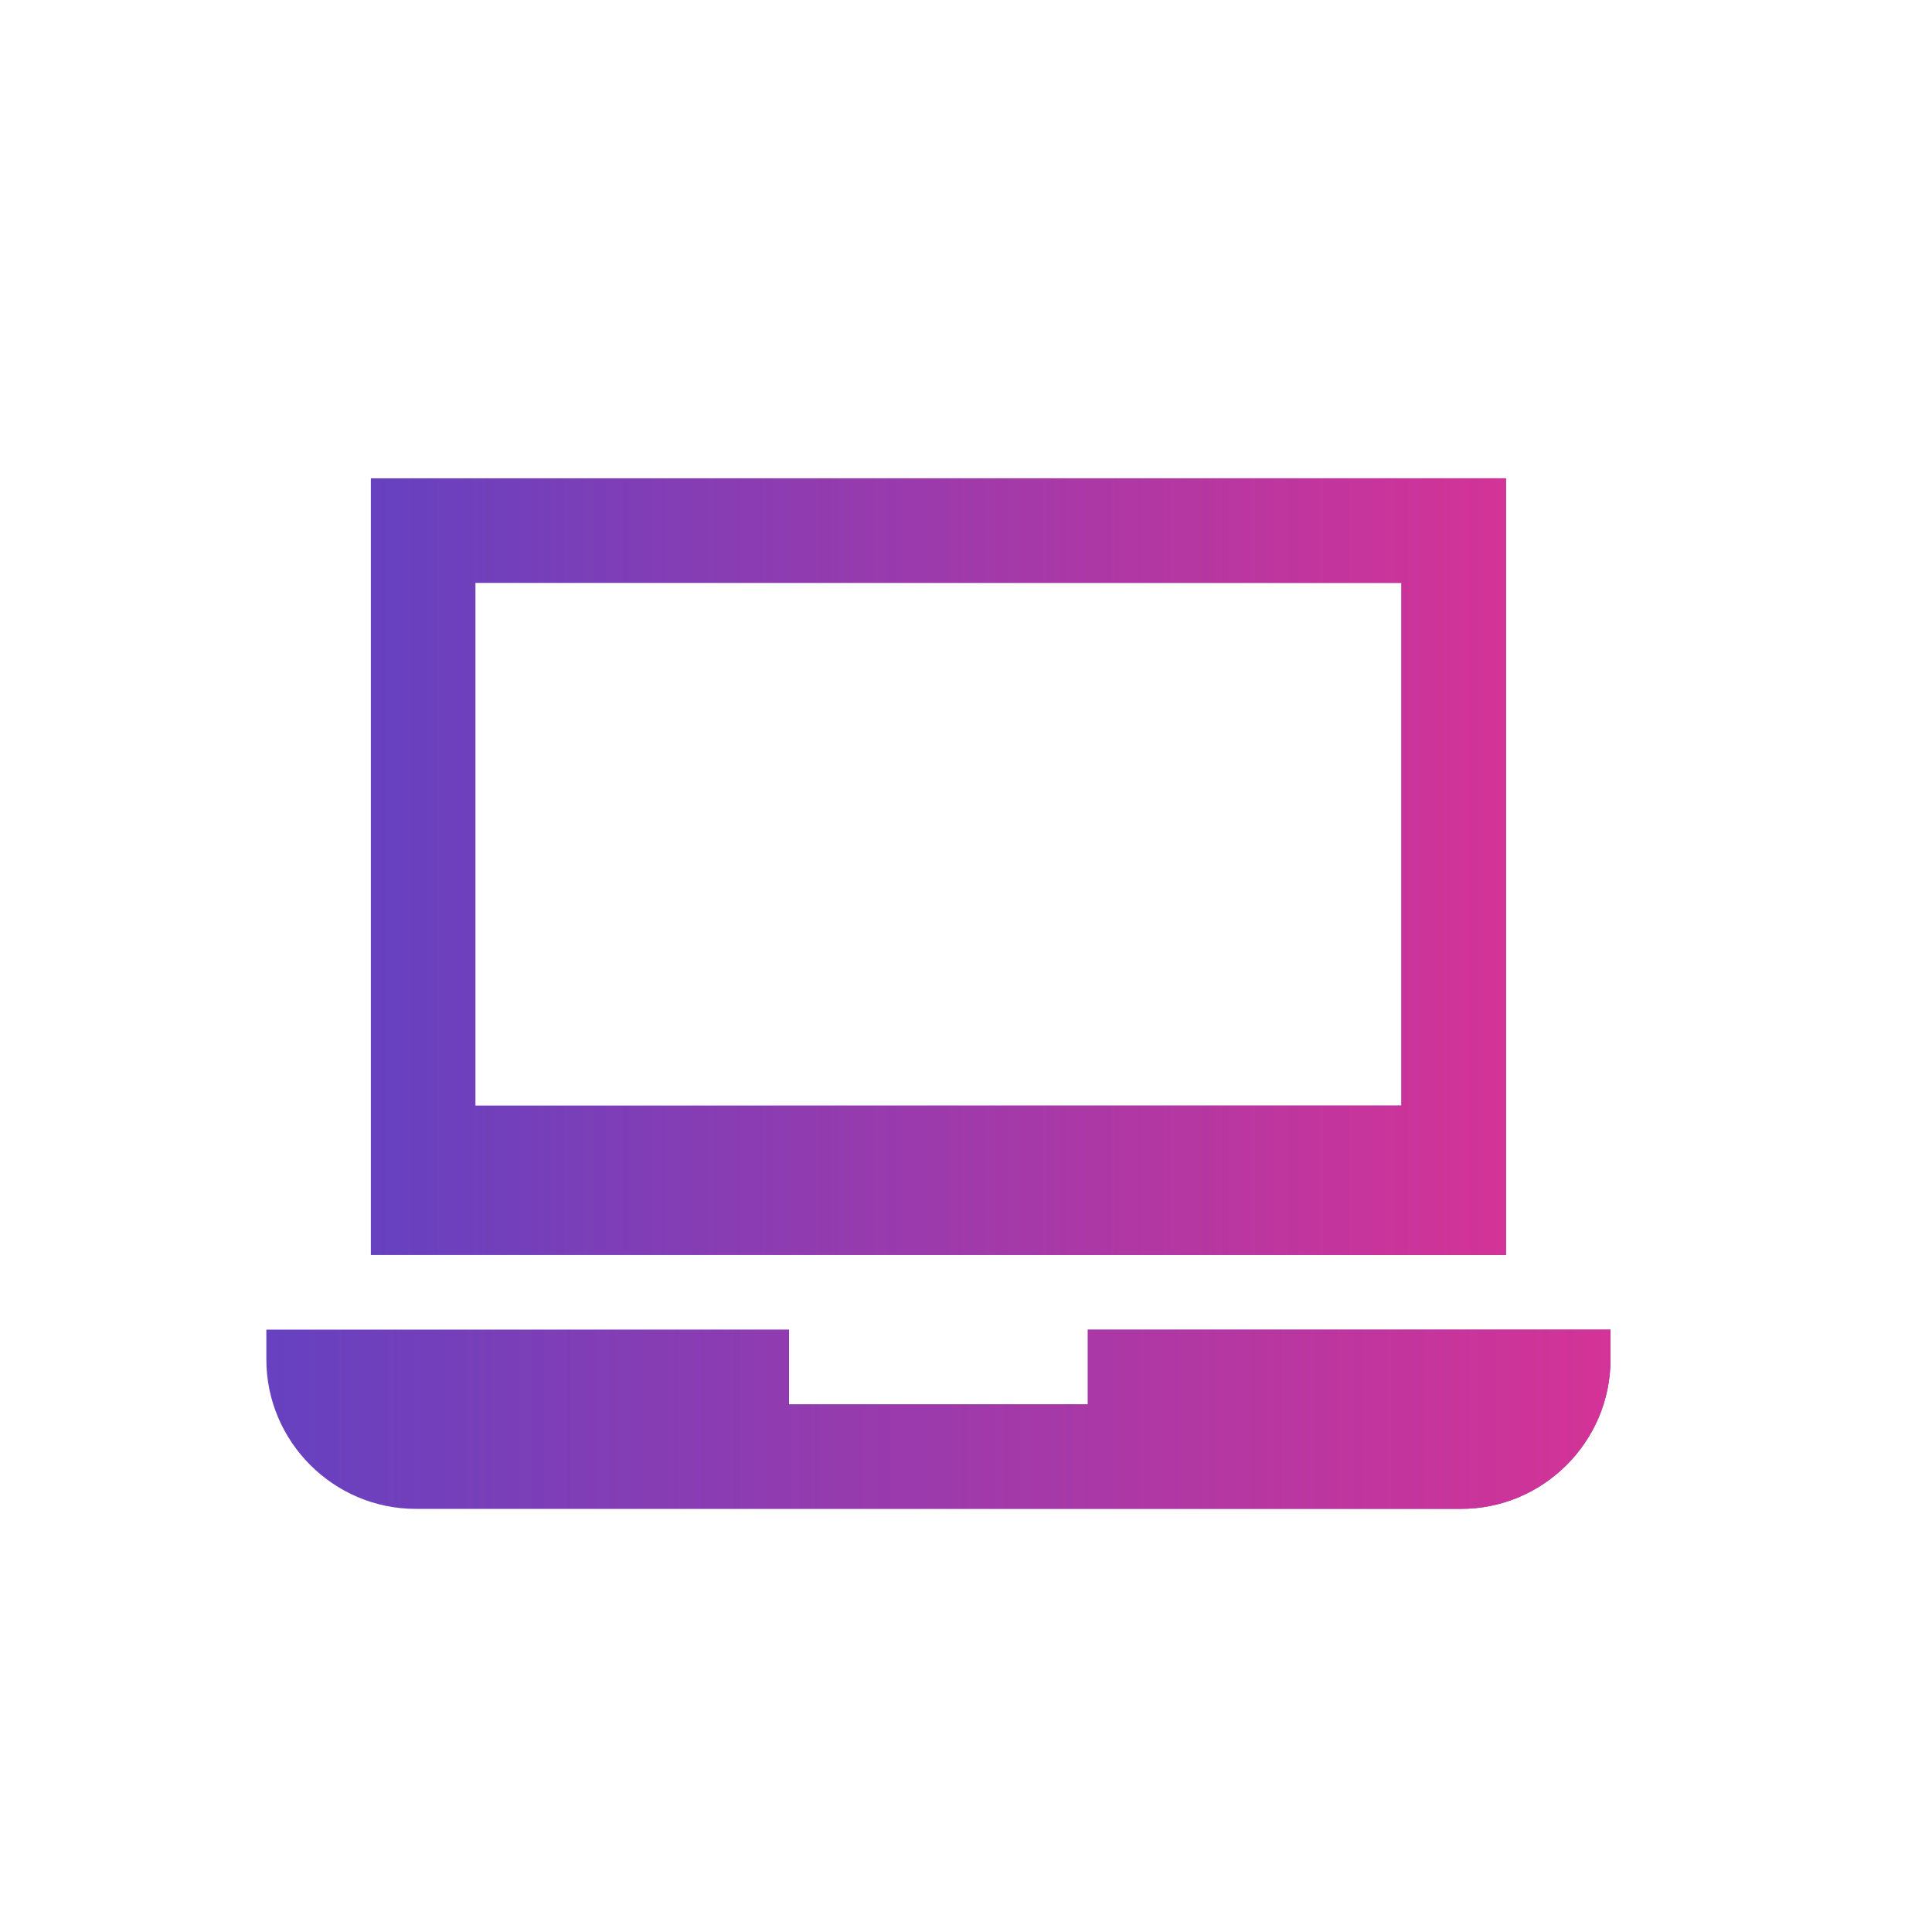
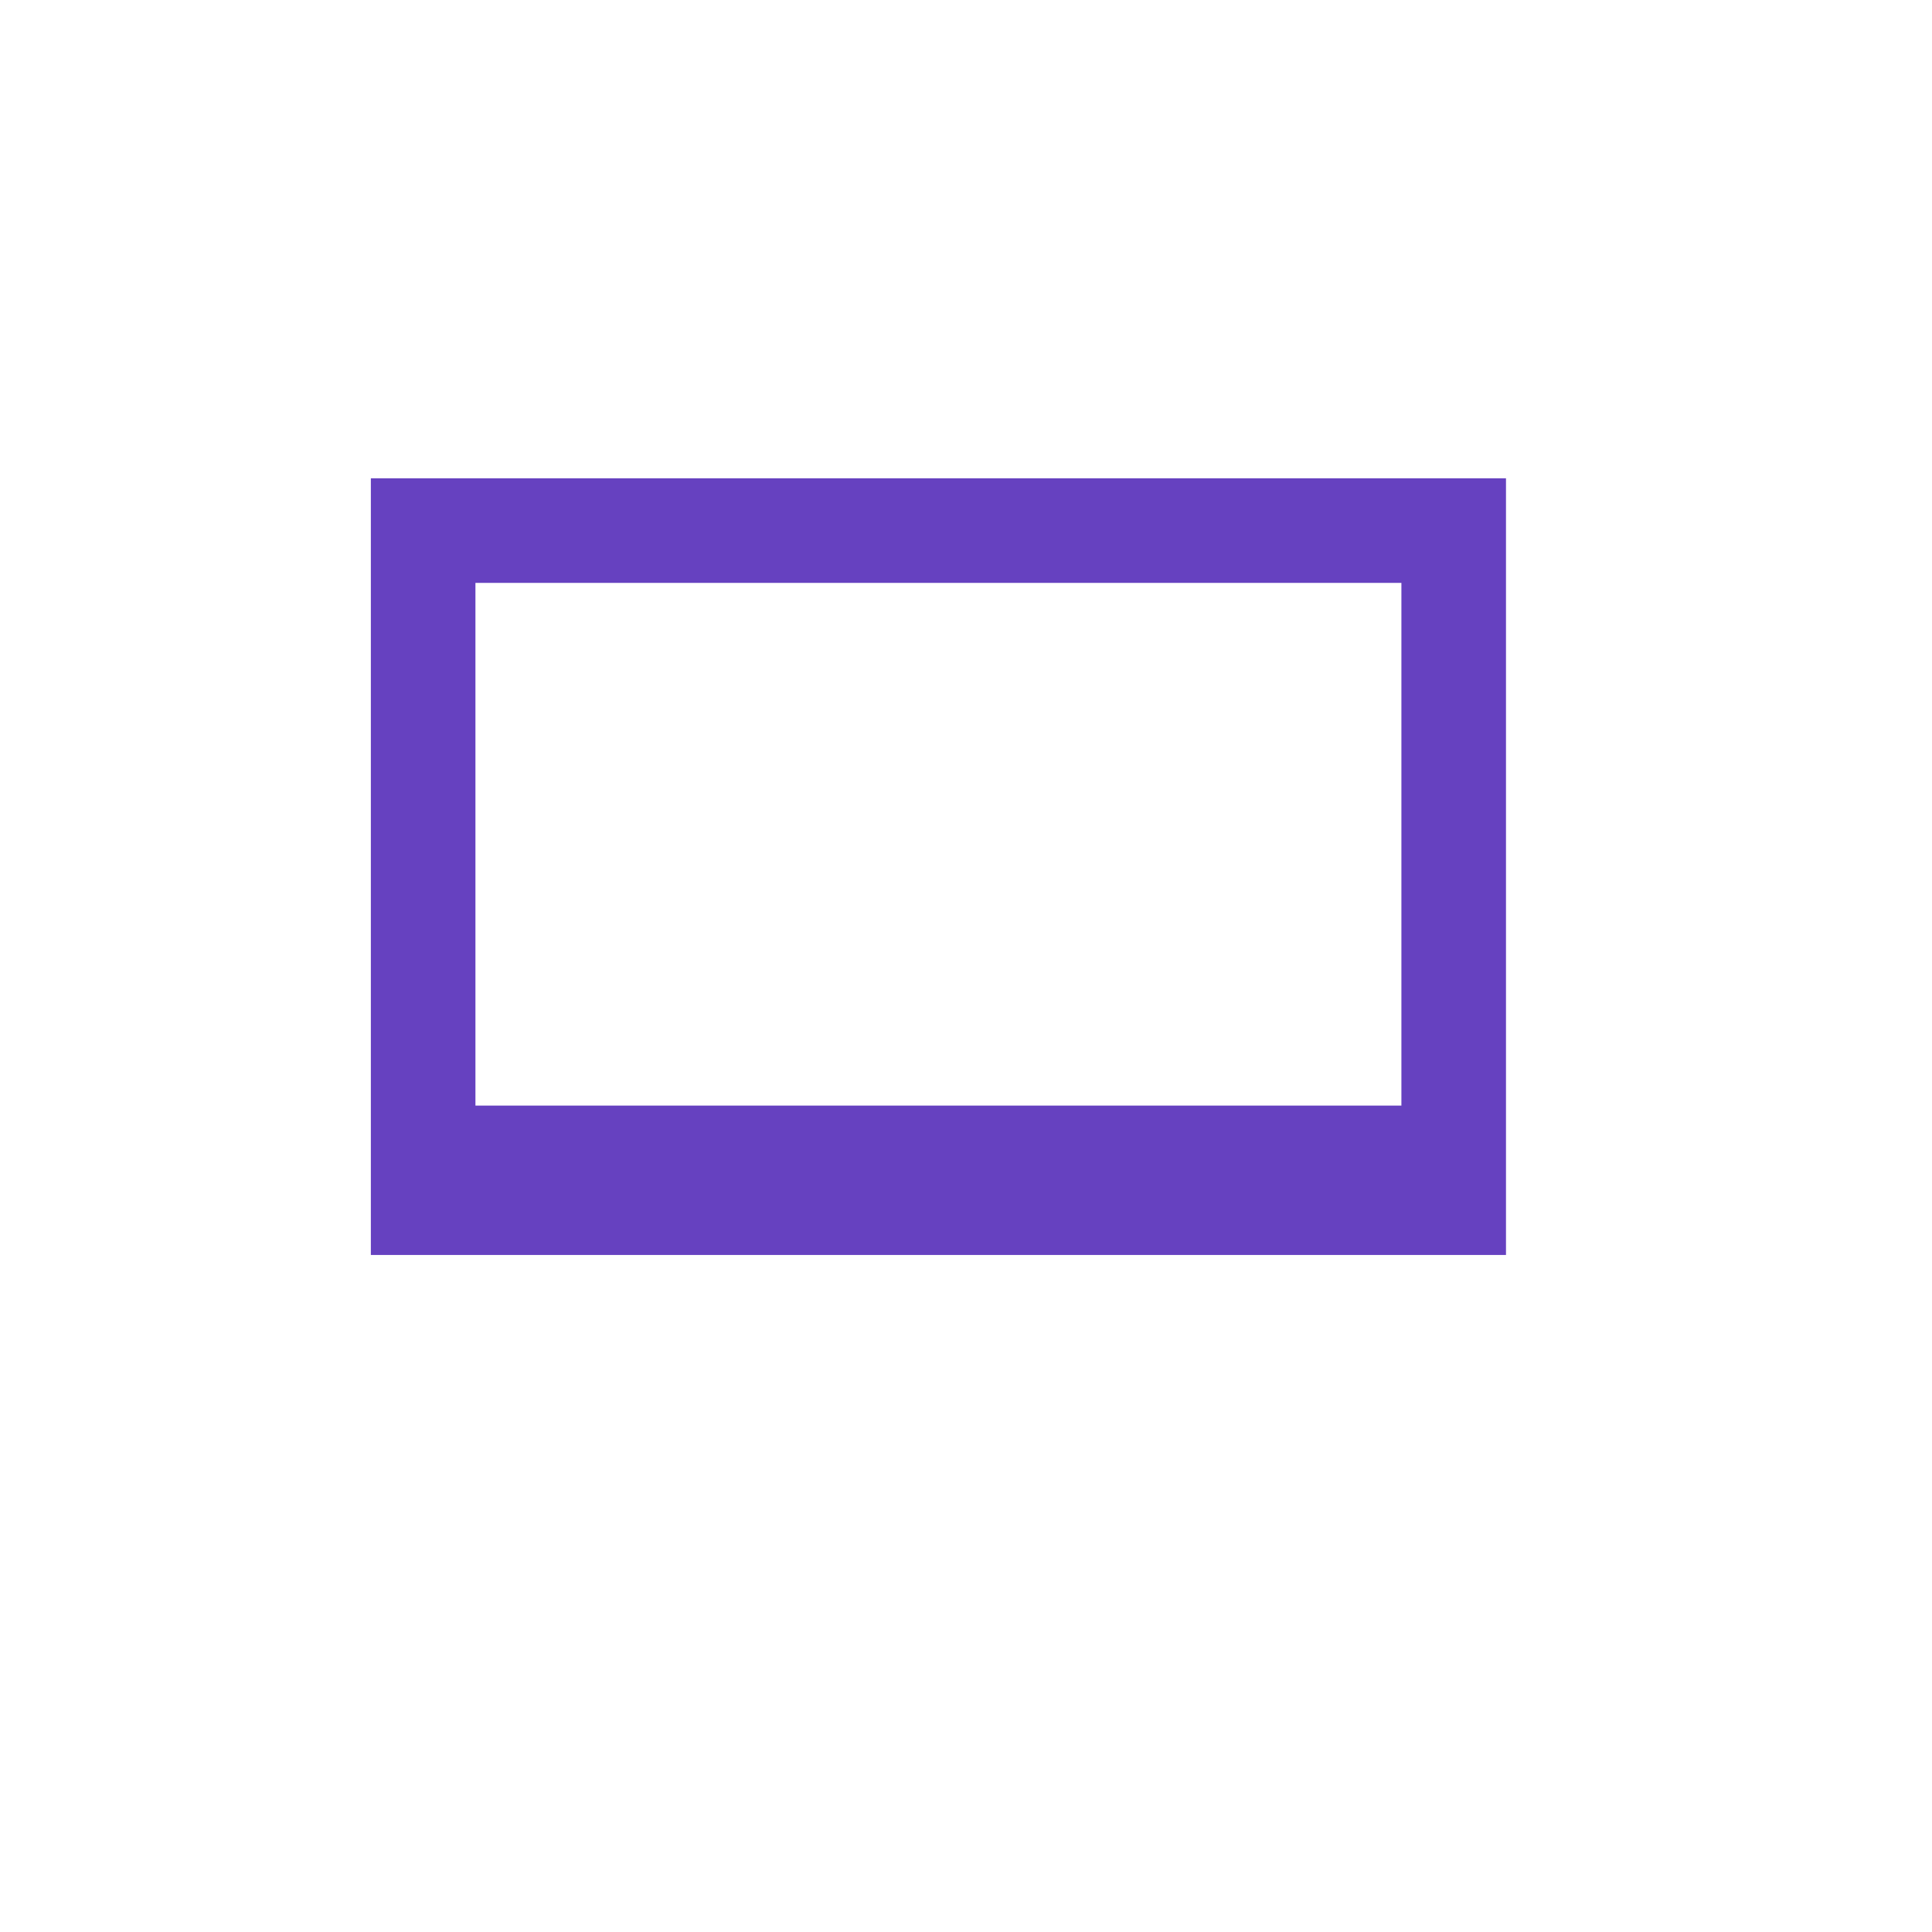
<svg xmlns="http://www.w3.org/2000/svg" xml:space="preserve" width="2.963mm" height="2.963mm" version="1.1" style="shape-rendering:geometricPrecision; text-rendering:geometricPrecision; image-rendering:optimizeQuality; fill-rule:evenodd; clip-rule:evenodd" viewBox="0 0 296.32 296.32">
  <defs>
    <style type="text/css">
   
    .fil0 {fill:#6641C0}
    .fil1 {fill:#D43396}
   
  </style>
    <mask id="id0">
      <linearGradient id="id1" gradientUnits="userSpaceOnUse" x1="56.88" y1="132.92" x2="230.98" y2="132.92">
        <stop offset="0" style="stop-opacity:0; stop-color:white" />
        <stop offset="1" style="stop-opacity:1; stop-color:white" />
      </linearGradient>
-       <rect style="fill:url(#id1)" x="46.88" y="63.36" width="194.1" height="139.12" />
    </mask>
    <mask id="id2">
      <linearGradient id="id3" gradientUnits="userSpaceOnUse" x1="40.85" y1="217.67" x2="247.01" y2="217.67">
        <stop offset="0" style="stop-opacity:0; stop-color:white" />
        <stop offset="1" style="stop-opacity:1; stop-color:white" />
      </linearGradient>
-       <rect style="fill:url(#id3)" x="30.85" y="193.93" width="226.16" height="47.49" />
    </mask>
  </defs>
  <g id="Layer_x0020_1">
    <g id="_2679390126416">
      <g>
        <g>
          <path class="fil0" d="M56.88 73.36l0 119.12 174.1 0 0 -119.12 -174.1 0zm158.06 96.21l-142.02 0 0 -80.17 142.02 0 0 80.17z" />
        </g>
      </g>
      <g>
        <g>
-           <path class="fil0" d="M166.84 203.93l0 11.45 -45.82 0 0 -11.45 -80.17 0 0 4.58c0,12.6 10.31,22.91 22.91,22.91l160.34 0c12.6,0 22.91,-10.31 22.91,-22.91l0 -4.58 -80.17 0z" />
-         </g>
+           </g>
      </g>
      <g>
   </g>
      <g>
   </g>
      <g>
   </g>
      <g>
   </g>
      <g>
   </g>
      <g>
   </g>
      <g>
   </g>
      <g>
   </g>
      <g>
   </g>
      <g>
   </g>
      <g>
   </g>
      <g>
   </g>
      <g>
   </g>
      <g>
   </g>
      <g>
   </g>
    </g>
    <g id="_2679390113264">
      <g>
        <g>
-           <path class="fil1" style="mask:url(#id0)" d="M56.88 73.36l0 119.12 174.1 0 0 -119.12 -174.1 0zm158.06 96.21l-142.02 0 0 -80.17 142.02 0 0 80.17z" />
-         </g>
+           </g>
      </g>
      <g>
        <g>
-           <path class="fil1" style="mask:url(#id2)" d="M166.84 203.93l0 11.45 -45.82 0 0 -11.45 -80.17 0 0 4.58c0,12.6 10.31,22.91 22.91,22.91l160.34 0c12.6,0 22.91,-10.31 22.91,-22.91l0 -4.58 -80.17 0z" />
-         </g>
+           </g>
      </g>
      <g>
   </g>
      <g>
   </g>
      <g>
   </g>
      <g>
   </g>
      <g>
   </g>
      <g>
   </g>
      <g>
   </g>
      <g>
   </g>
      <g>
   </g>
      <g>
   </g>
      <g>
   </g>
      <g>
   </g>
      <g>
   </g>
      <g>
   </g>
      <g>
   </g>
    </g>
  </g>
</svg>